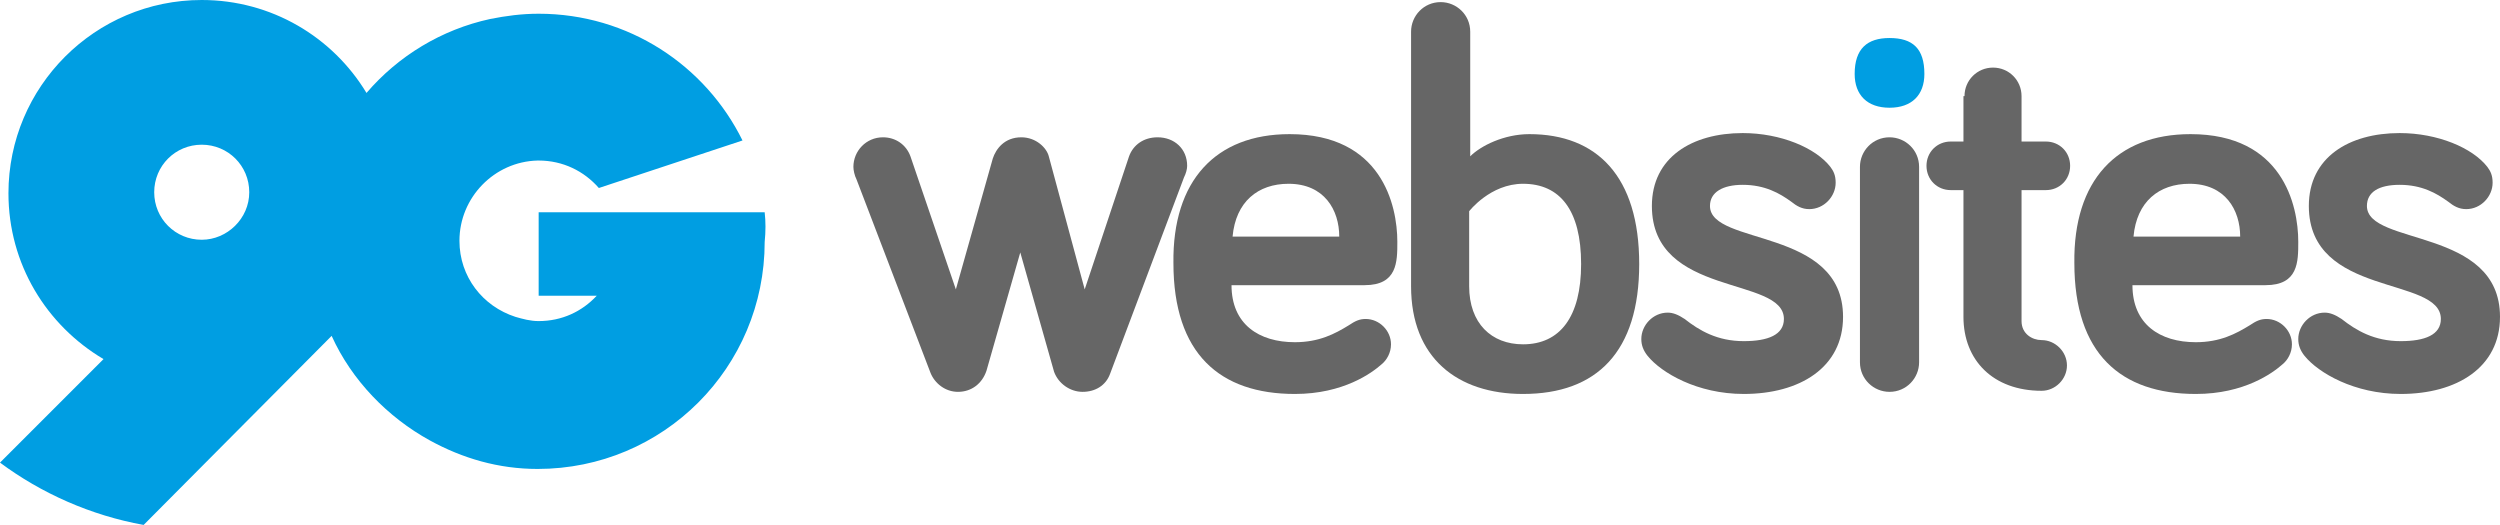
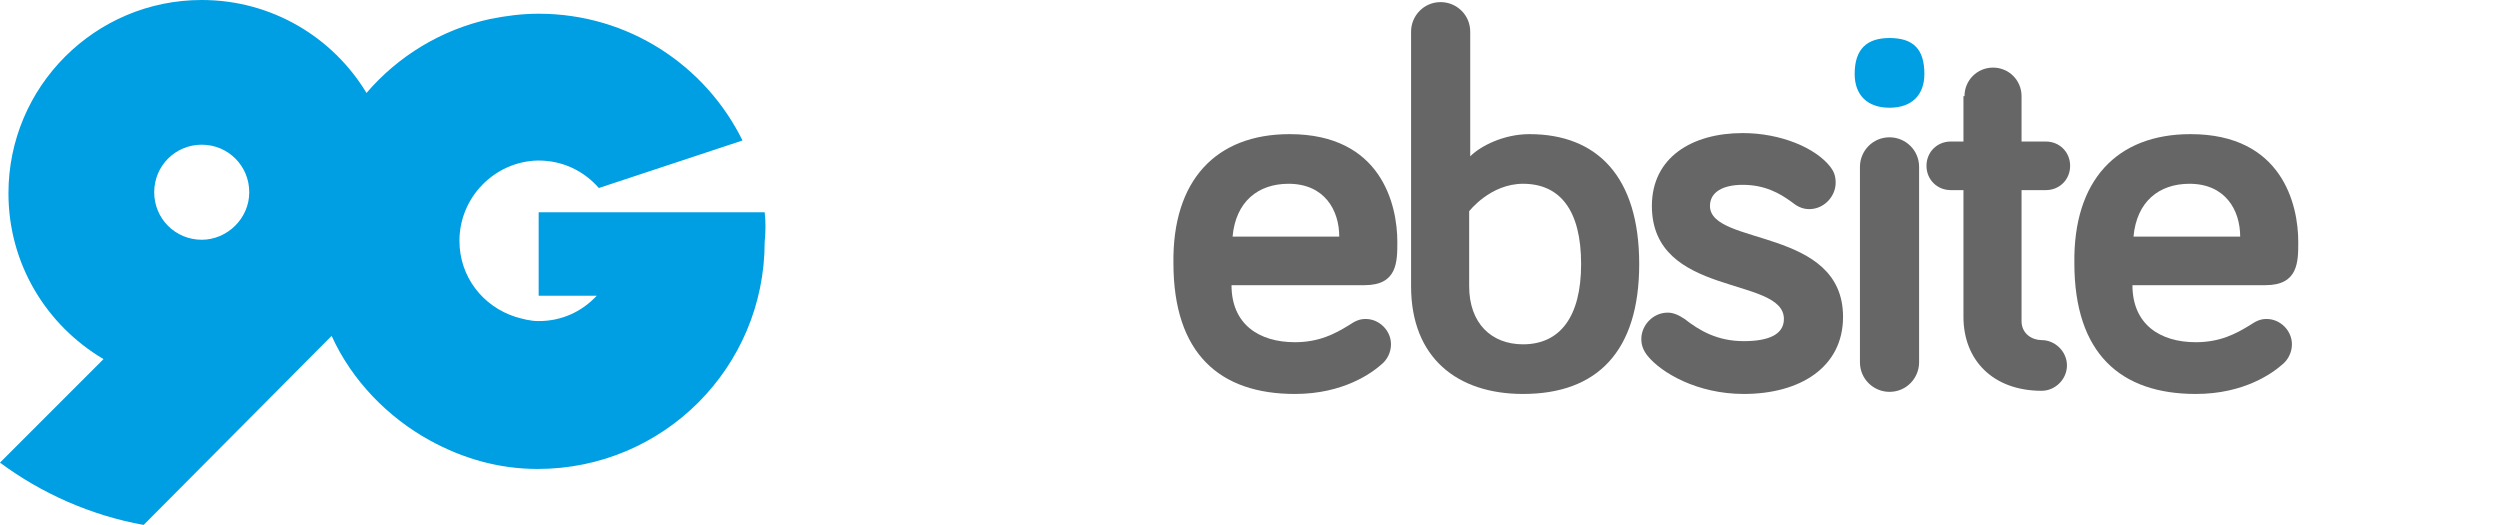
<svg xmlns="http://www.w3.org/2000/svg" version="1.1" id="Layer_1" x="0px" y="0px" width="236.7px" height="49.7px" viewBox="0 0 236.7 49.7" style="enable-background:new 0 0 236.7 49.7;" xml:space="preserve">
  <style type="text/css">
	.st0{fill:#666666;}
	.st1{fill:#009EE2;}
</style>
-   <path class="st0" d="M96.6,23.9l-3.2,11.2c-0.4,1.2-1.4,2-2.7,2c-1.2,0-2.2-0.8-2.6-1.8l-7-18.3c-0.2-0.4-0.3-0.9-0.3-1.2  c0-1.5,1.2-2.8,2.8-2.8c1.2,0,2.2,0.7,2.6,1.8l4.3,12.6L94,15c0.3-0.9,1.1-2,2.7-2c1.4,0,2.4,1,2.6,1.8l3.4,12.6l4.2-12.6  c0.4-1.1,1.4-1.8,2.7-1.8c1.6,0,2.8,1.1,2.8,2.7c0,0.3-0.1,0.7-0.3,1.1l-7,18.6c-0.4,1.1-1.4,1.7-2.6,1.7s-2.3-0.8-2.7-1.9  L96.6,23.9z" />
  <path class="st0" d="M122.1,12.7c8.7,0,10.2,6.7,10.2,10.2c0,1.9,0,4.1-3.1,4.1h-12.6c0,3.7,2.6,5.4,6,5.4c2.3,0,3.8-0.8,5.1-1.6  c0.6-0.4,1-0.6,1.6-0.6c1.3,0,2.4,1.1,2.4,2.4c0,0.8-0.4,1.5-0.9,1.9c-0.9,0.8-3.6,2.8-8.2,2.8c-7.1,0-11.5-3.8-11.5-12.4  C111,17.1,115.1,12.7,122.1,12.7z M116.7,22.4h10.1c0-2.5-1.4-5-4.8-5C119.1,17.4,117,19.1,116.7,22.4z" />
  <path class="st0" d="M155.2,25c0,8.3-4,12.3-11,12.3c-6.2,0-10.6-3.4-10.6-10.2V3c0-1.5,1.2-2.8,2.8-2.8c1.5,0,2.8,1.2,2.8,2.8v11.8  c1-1,3.2-2.1,5.6-2.1C151.2,12.7,155.2,16.7,155.2,25z M139.1,27.1c0,3.5,2.1,5.5,5.1,5.5c3.5,0,5.5-2.6,5.5-7.6  c0-5.1-2-7.6-5.5-7.6c-3.1,0-5.1,2.6-5.1,2.6V27.1z" />
  <path class="st0" d="M161.9,19.5c0,3.8,12.6,2,12.6,10.5c0,4.8-4.1,7.3-9.4,7.3c-4.4,0-7.8-2-9.1-3.6c-0.4-0.5-0.6-1-0.6-1.6  c0-1.3,1.1-2.5,2.5-2.5c0.5,0,1,0.2,1.6,0.6c1.4,1.1,3.1,2.1,5.6,2.1c2.3,0,3.8-0.6,3.8-2.1c0-4.1-12.5-2-12.5-10.7  c0-4.6,3.8-6.9,8.6-6.9c3.6,0,6.9,1.4,8.3,3.2c0.3,0.4,0.5,0.8,0.5,1.5c0,1.3-1.1,2.5-2.5,2.5c-0.7,0-1.2-0.3-1.7-0.7  c-1.1-0.8-2.5-1.6-4.6-1.6C163.1,17.5,161.9,18.2,161.9,19.5z" />
  <path class="st1" d="M175.6,7c0-2.4,1.2-3.4,3.3-3.4c2.2,0,3.3,1,3.3,3.4c0,2-1.2,3.2-3.3,3.2S175.6,9,175.6,7z" />
  <path class="st0" d="M181.7,34.3c0,1.5-1.2,2.8-2.8,2.8c-1.5,0-2.8-1.2-2.8-2.8V15.8c0-1.5,1.2-2.8,2.8-2.8c1.5,0,2.8,1.2,2.8,2.8  V34.3z" />
  <path class="st0" d="M186,9.1c0-1.5,1.2-2.7,2.7-2.7s2.7,1.2,2.7,2.7v4.3h2.3c1.3,0,2.3,1,2.3,2.3s-1,2.3-2.3,2.3h-2.3v12.4  c0,1.2,1,1.8,1.9,1.8c1.3,0,2.4,1.1,2.4,2.4s-1.1,2.4-2.4,2.4c-4.6,0-7.4-2.9-7.4-7V18h-1.2c-1.3,0-2.3-1-2.3-2.3s1-2.3,2.3-2.3h1.2  V9.1H186z" />
  <path class="st0" d="M207.4,12.7c8.7,0,10.2,6.7,10.2,10.2c0,1.9,0,4.1-3.1,4.1h-12.6c0,3.7,2.6,5.4,6,5.4c2.3,0,3.8-0.8,5.1-1.6  c0.6-0.4,1-0.6,1.6-0.6c1.3,0,2.4,1.1,2.4,2.4c0,0.8-0.4,1.5-0.9,1.9c-0.9,0.8-3.6,2.8-8.2,2.8c-7.1,0-11.5-3.8-11.5-12.4  C196.3,17.1,200.4,12.7,207.4,12.7z M202,22.4h10.1c0-2.5-1.4-5-4.8-5C204.4,17.4,202.3,19.1,202,22.4z" />
-   <path class="st0" d="M224.1,19.5c0,3.8,12.6,2,12.6,10.5c0,4.8-4.1,7.3-9.4,7.3c-4.4,0-7.8-2-9.1-3.6c-0.4-0.5-0.6-1-0.6-1.6  c0-1.3,1.1-2.5,2.5-2.5c0.5,0,1,0.2,1.6,0.6c1.4,1.1,3.1,2.1,5.6,2.1c2.3,0,3.8-0.6,3.8-2.1c0-4.1-12.5-2-12.5-10.7  c0-4.6,3.8-6.9,8.6-6.9c3.6,0,6.9,1.4,8.3,3.2c0.3,0.4,0.5,0.8,0.5,1.5c0,1.3-1.1,2.5-2.5,2.5c-0.7,0-1.2-0.3-1.7-0.7  c-1.1-0.8-2.5-1.6-4.6-1.6C225.2,17.5,224.1,18.2,224.1,19.5z" />
  <g>
    <path class="st1" d="M72.4,20.1h-2.2H55.6H51V28h5.5c-1.4,1.5-3.3,2.4-5.5,2.4c-0.8,0-1.5-0.2-2.2-0.4c-3.1-1-5.3-3.8-5.3-7.2   c0-4.1,3.3-7.5,7.4-7.6c0.1,0,0.1,0,0.1,0c2.3,0,4.3,1,5.7,2.6l13.6-4.5c-3.5-7.1-10.8-12-19.3-12c-1.6,0-3.1,0.2-4.6,0.5   c-4.6,1-8.7,3.5-11.7,7C31.5,3.5,25.7,0,19.1,0C9,0,0.8,8.2,0.8,18.3c0,6.7,3.6,12.5,9,15.7L0,43.8c3.9,2.9,8.6,5,13.6,5.9   l17.8-17.9c1.9,4.2,5.3,7.7,9.3,9.9c3.1,1.7,6.5,2.7,10.2,2.7c11.9,0,21.5-9.6,21.5-21.5C72.5,21.9,72.5,21,72.4,20.1z M19.1,22.7   c-2.5,0-4.5-2-4.5-4.5s2-4.5,4.5-4.5s4.5,2,4.5,4.5S21.5,22.7,19.1,22.7z" />
  </g>
</svg>